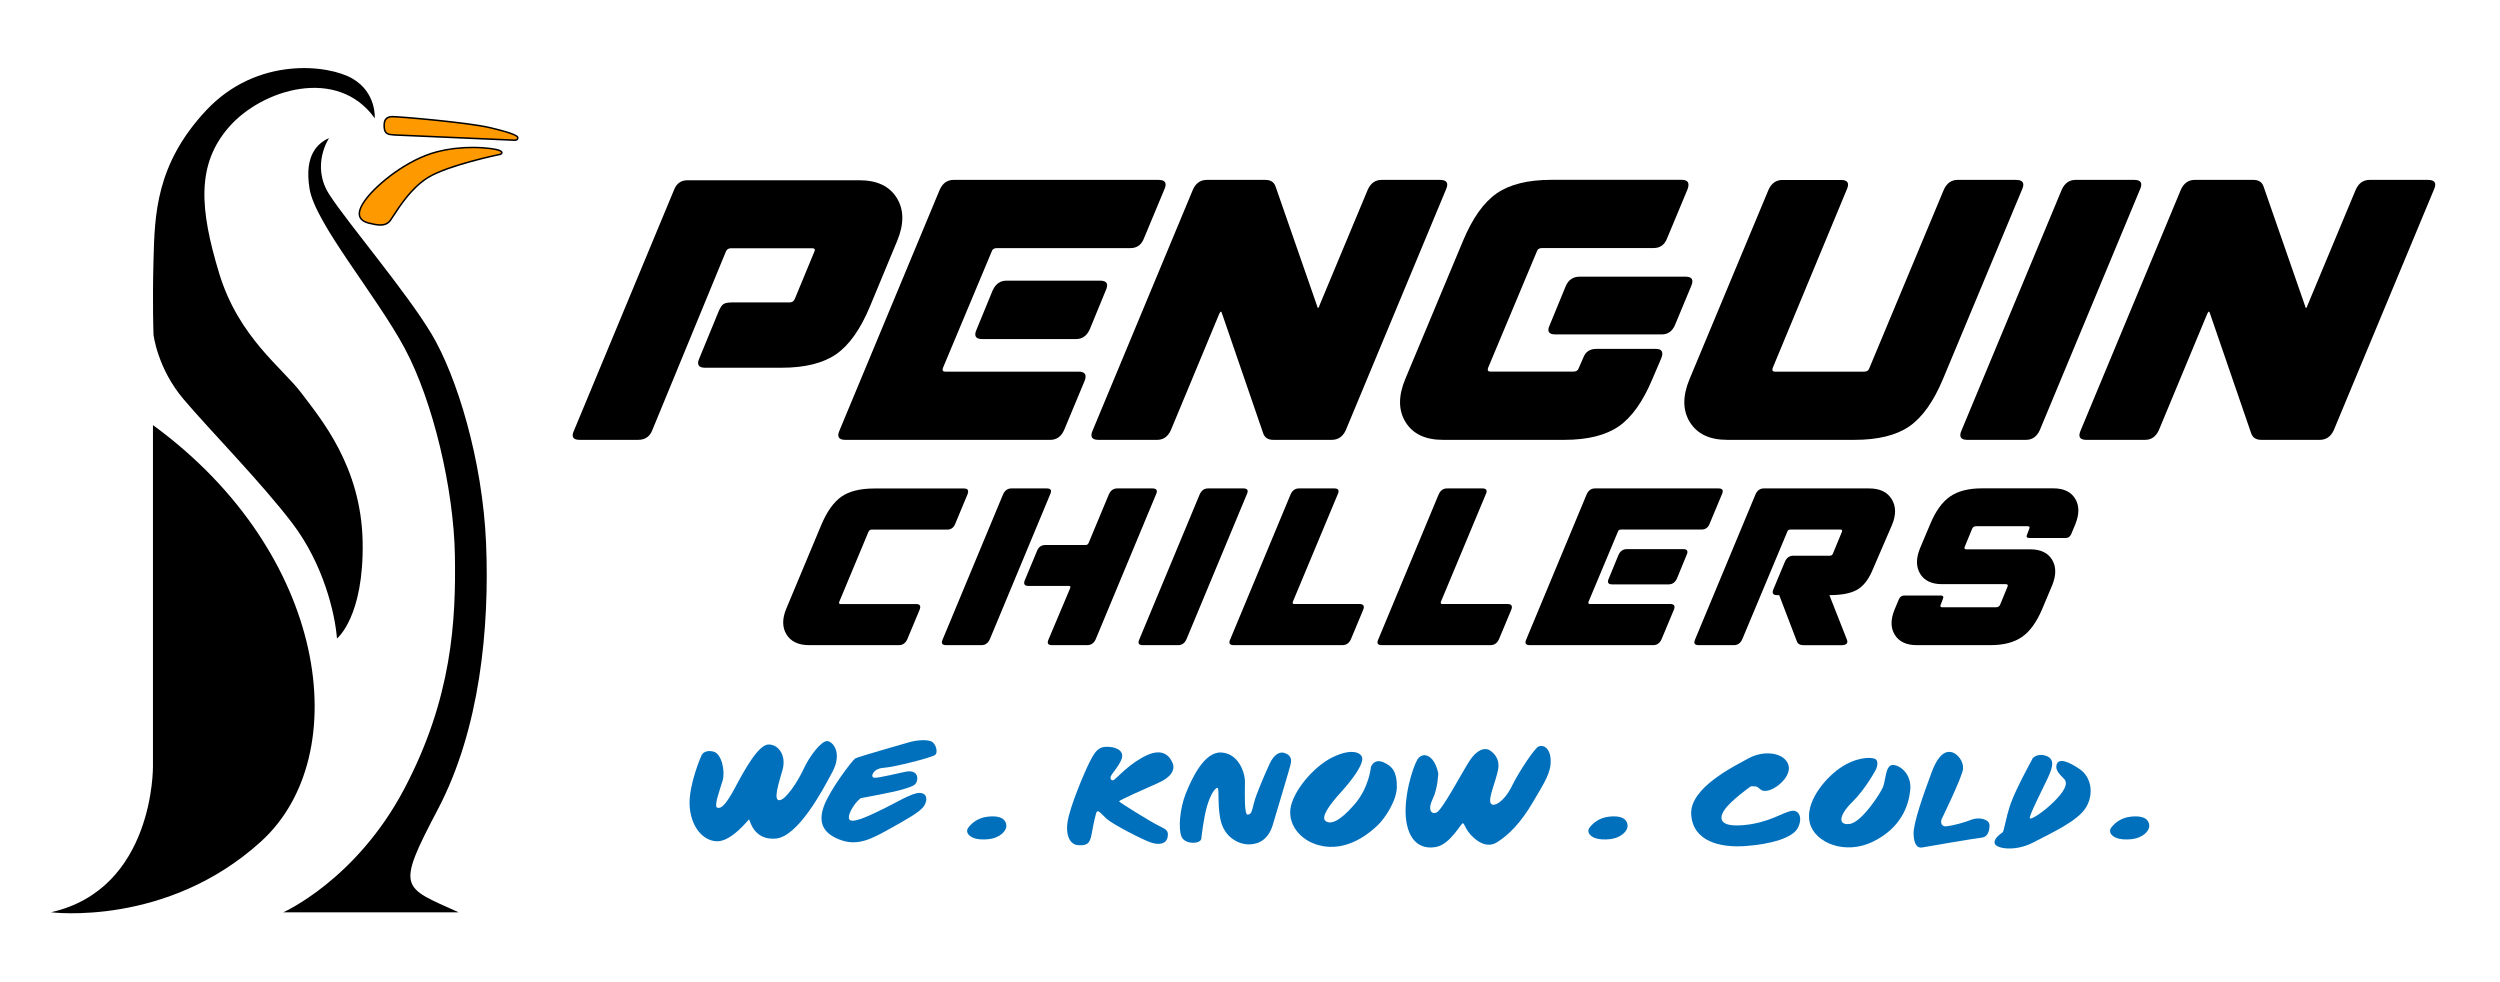
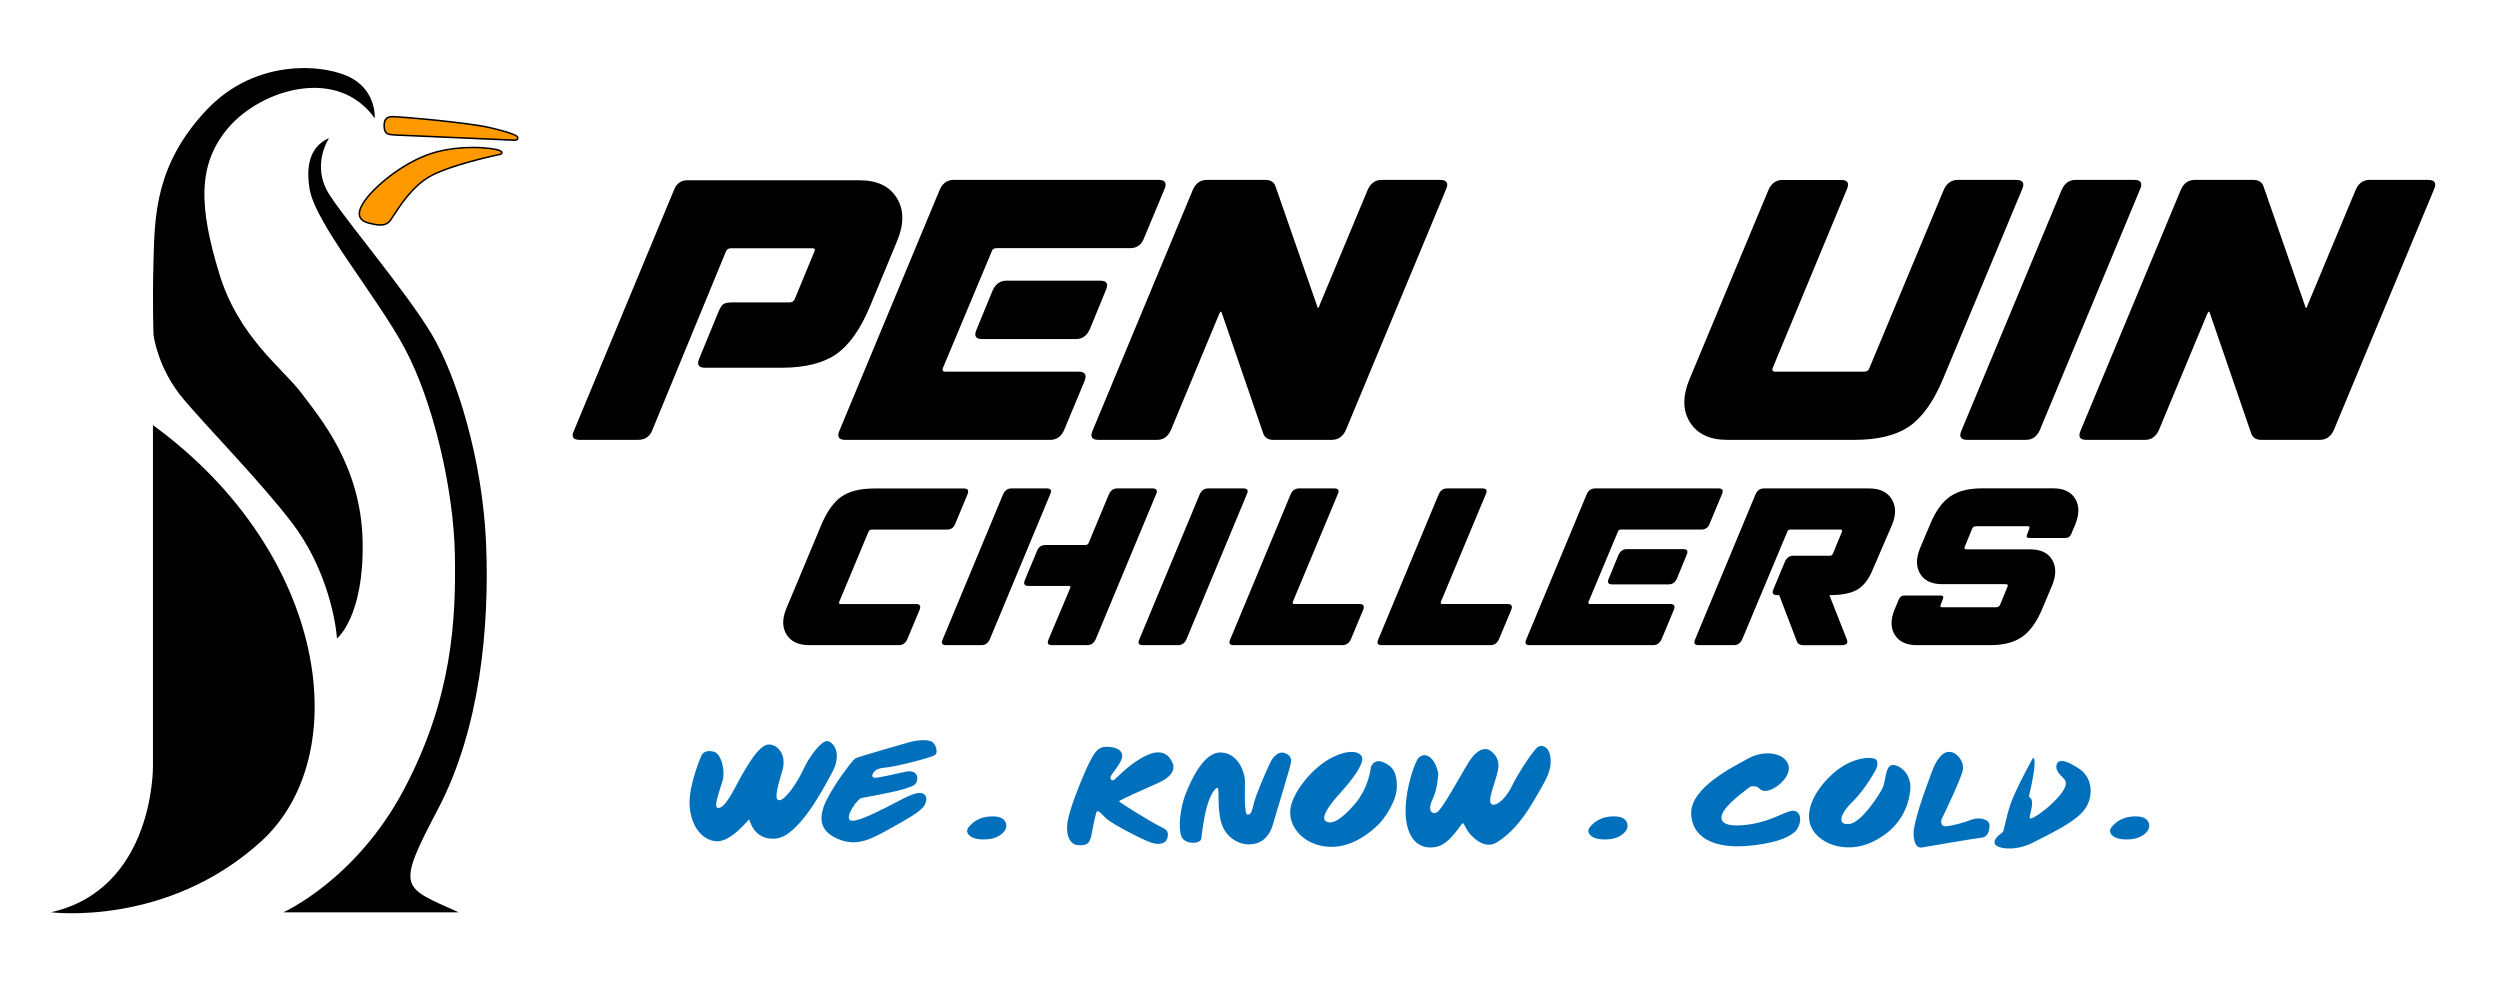
<svg xmlns="http://www.w3.org/2000/svg" version="1.1" id="Layer_1" x="0px" y="0px" viewBox="0 0 3525.6 1384.3" style="enable-background:new 0 0 3525.6 1384.3;" xml:space="preserve">
  <style type="text/css">
	.st0{fill:#0070BD;}
	.st1{fill:#FF9900;}
</style>
  <g>
    <path d="M919.7,607.1c-3.5,8.8-10.2,13.2-19.9,13.2h-82.4c-9.4,0-12.1-4.4-7.9-13.2l141.2-339.7c3.5-8.8,9.8-13.2,18.9-13.2H1212   c24.8,0,42.4,8.3,52.7,25c10.3,16.6,10.4,37,0.3,61.1l-38.3,92.2c-13.3,31.9-29.1,54.2-47.5,67c-18.4,12.7-44,19.1-76.9,19.1H994.3   c-9.4,0-12.1-4.6-7.9-13.7l26.8-65.2c2.4-5.8,4.8-9.4,7.1-10.9c2.3-1.5,6.4-2.3,12.3-2.3h80.8c3.5,0,5.9-1.5,7.3-4.6l27.8-67.2   c1.4-3.1,0.3-4.6-3.1-4.6H1031c-3.5,0-6,1.5-7.3,4.6L919.7,607.1z" />
    <path d="M1521.1,524.1c9.1,0,11.9,4.4,8.4,13.2l-28.9,69.3c-4.2,9.2-10.7,13.7-19.4,13.7h-289.2c-9.4,0-12.1-4.6-7.9-13.7   l141.2-339.2c4.2-9.2,10.7-13.7,19.4-13.7H1634c9.4,0,12.1,4.6,7.9,13.7l-28.9,69.3c-3.5,8.8-9.8,13.2-18.9,13.2h-188.4   c-3.9,0-6.3,1.7-7.3,5.1l-68.7,164c-1,3.4,0,5.1,3.1,5.1H1521.1z M1399.9,409.5c4.2-9.2,10.7-13.7,19.4-13.7h132.2   c9.4,0,12.1,4.6,7.9,13.7l-22.6,55c-4.2,9.2-10.7,13.7-19.4,13.7h-132.2c-9.4,0-12.1-4.6-7.9-13.7L1399.9,409.5z" />
    <path d="M1541.1,606.6l141.2-339.2c4.2-9.2,10.7-13.7,19.4-13.7h82.9c7.3,0,12.1,3.1,14.2,9.2l58.8,169.1c0,1.4,0.3,2,1,2   c1.1,0,1.7-1,2.1-3.1l68.2-163.5c4.2-9.2,10.7-13.7,19.4-13.7h82.4c9.8,0,12.6,4.6,8.4,13.7l-141.2,339.2   c-4.2,9.2-10.8,13.7-19.9,13.7h-82.4c-7.3,0-12.1-3.1-14.2-9.2l-58.3-169.6c-0.4-1.4-0.9-2-1.6-2c-0.4,0-1,1-2.1,3.1l-68.2,164   c-4.2,9.2-10.7,13.7-19.4,13.7H1549C1539.5,620.3,1536.9,615.7,1541.1,606.6z" />
-     <path d="M2232.7,504.7c3.1-8.5,9.3-12.7,18.4-12.7h84c8.4,0,11,4.2,7.9,12.7l-12.6,29.5c-13.3,31.9-29.1,54.2-47.5,67   c-18.4,12.7-44,19.1-76.9,19.1h-171.1c-24.8,0-42.4-8.3-52.7-25c-10.3-16.6-10.4-37-0.3-61.1l81.3-194.5   c13.3-31.9,29.1-54.2,47.5-67c18.4-12.7,44-19.1,76.9-19.1h184.2c8.7,0,11.4,4.6,7.9,13.7l-28.9,69.3c-3.5,8.8-9.8,13.2-18.9,13.2   h-157.4c-3.9,0-6.3,1.7-7.3,5.1l-68.7,164c-1.1,3.4,0,5.1,3.1,5.1h117.6c3.8,0,6.3-1.7,7.3-5.1L2232.7,504.7z M2193.4,471.6   c-9.4,0-12.1-4.4-7.9-13.2l22.6-55c3.8-8.8,10.3-13.2,19.4-13.2h149.6c9.1,0,11.7,4.4,7.9,13.2l-23.1,55.5   c-3.9,8.5-10,12.7-18.4,12.7H2193.4z" />
    <path d="M2382.8,534.3l111.3-266.8c4.2-9.2,10.7-13.7,19.4-13.7h82.9c9.4,0,12.1,4.6,7.9,13.7L2499.9,519c-1.1,3.4,0,5.1,3.1,5.1   H2629c3.8,0,6.3-1.7,7.3-5.1l105-251.6c4.2-9.2,10.7-13.7,19.4-13.7h82.4c9.8,0,12.6,4.6,8.4,13.7l-111.3,266.8   c-13.3,31.9-29.1,54.2-47.5,67c-18.4,12.7-44.2,19.1-77.4,19.1h-179.5c-24.8,0-42.4-8.3-52.7-25   C2372.8,578.7,2372.7,558.4,2382.8,534.3z" />
    <path d="M2907.6,267.4c4.2-9.2,10.7-13.7,19.4-13.7h82.9c9.4,0,12.1,4.6,7.9,13.7l-141.2,339.2c-4.2,9.2-10.7,13.7-19.4,13.7h-82.9   c-9.4,0-12.1-4.6-7.9-13.7L2907.6,267.4z" />
    <path d="M2934.4,606.6l141.2-339.2c4.2-9.2,10.7-13.7,19.4-13.7h82.9c7.3,0,12.1,3.1,14.2,9.2l58.8,169.1c0,1.4,0.3,2,1,2   c1.1,0,1.7-1,2.1-3.1l68.2-163.5c4.2-9.2,10.7-13.7,19.4-13.7h82.4c9.8,0,12.6,4.6,8.4,13.7l-141.2,339.2   c-4.2,9.2-10.8,13.7-19.9,13.7h-82.4c-7.3,0-12.1-3.1-14.2-9.2l-58.3-169.6c-0.4-1.4-0.9-2-1.6-2c-0.4,0-1,1-2.1,3.1l-68.2,164   c-4.2,9.2-10.7,13.7-19.4,13.7h-82.9C2932.8,620.3,2930.2,615.7,2934.4,606.6z" />
  </g>
  <g>
    <path d="M1291.8,851.8c5.5,0,7.2,2.7,5.1,8l-17.4,41.7c-2.5,5.5-6.4,8.3-11.7,8.3H1141c-15,0-25.6-5-31.8-15   c-6.2-10-6.3-22.3-0.2-36.8l49-117.2c8-19.2,17.6-32.7,28.6-40.4c11.1-7.7,26.5-11.5,46.3-11.5h126.8c5.3,0,6.8,2.8,4.7,8.3   l-17.4,41.7c-2.1,5.3-5.9,8-11.4,8h-106.6c-1.9,0-3.4,1.1-4.4,3.4l-41.1,98.5c-0.6,2,0,3.1,1.9,3.1H1291.8z" />
    <path d="M1329.5,901.5l85.1-204.4c2.5-5.5,6.4-8.3,11.7-8.3h50c5.7,0,7.3,2.8,4.7,8.3l-85.1,204.4c-2.5,5.5-6.4,8.3-11.7,8.3h-50   C1328.5,909.8,1326.9,907,1329.5,901.5z M1445.2,818.3l17.4-41.7c2.1-5.3,6-8,11.7-8h56.6c2.1,0,3.6-1,4.4-3.1l28.5-68.4   c2.5-5.5,6.4-8.3,11.7-8.3h49.7c5.9,0,7.6,2.8,5.1,8.3l-85.1,204.4c-2.5,5.5-6.5,8.3-12,8.3h-49.7c-5.7,0-7.3-2.8-4.7-8.3   l30.4-72.1c0.8-2,0.2-3.1-1.9-3.1h-56.9C1444.8,826.3,1443.1,823.7,1445.2,818.3z" />
    <path d="M1691.9,697.1c2.5-5.5,6.4-8.3,11.7-8.3h50c5.7,0,7.3,2.8,4.7,8.3l-85.1,204.4c-2.5,5.5-6.4,8.3-11.7,8.3h-50   c-5.7,0-7.3-2.8-4.7-8.3L1691.9,697.1z" />
    <path d="M1917.1,851.8c5.7,0,7.5,2.7,5.4,8l-17.4,41.7c-2.5,5.5-6.5,8.3-12,8.3h-153.4c-5.7,0-7.3-2.8-4.7-8.3l85.1-204.4   c2.5-5.5,6.4-8.3,11.7-8.3h50c5.7,0,7.3,2.8,4.7,8.3l-63.3,151.6c-0.6,2,0,3.1,1.9,3.1H1917.1z" />
    <path d="M2125.9,851.8c5.7,0,7.5,2.7,5.4,8l-17.4,41.7c-2.5,5.5-6.5,8.3-12,8.3h-153.4c-5.7,0-7.3-2.8-4.7-8.3l85.1-204.4   c2.5-5.5,6.4-8.3,11.7-8.3h50c5.7,0,7.3,2.8,4.7,8.3l-63.3,151.6c-0.6,2,0,3.1,1.9,3.1H2125.9z" />
    <path d="M2355.5,851.8c5.5,0,7.2,2.7,5.1,8l-17.4,41.7c-2.5,5.5-6.4,8.3-11.7,8.3h-174.3c-5.7,0-7.3-2.8-4.7-8.3l85.1-204.4   c2.5-5.5,6.4-8.3,11.7-8.3h174.3c5.7,0,7.3,2.8,4.7,8.3l-17.4,41.7c-2.1,5.3-5.9,8-11.4,8h-113.5c-2.3,0-3.8,1-4.4,3.1l-41.4,98.8   c-0.6,2,0,3.1,1.9,3.1H2355.5z M2282.4,782.7c2.5-5.5,6.4-8.3,11.7-8.3h79.7c5.7,0,7.3,2.8,4.7,8.3l-13.6,33.1   c-2.5,5.5-6.4,8.3-11.7,8.3h-79.7c-5.7,0-7.3-2.8-4.7-8.3L2282.4,782.7z" />
    <path d="M2390.6,901.5l85.1-204.4c2.5-5.5,6.4-8.3,11.7-8.3H2636c15,0,25.6,5.1,31.8,15.2c6.2,10.1,6.3,22.4,0.2,36.7l-28.1,65.1   c-5.5,12.5-12.6,21.2-21.3,26.1c-8.8,4.9-21.7,7.4-38.7,7.4l24.4,62c2.5,5.7-0.1,8.6-7.9,8.6h-52.5c-5.3,0-8.5-1.7-9.8-5.2   l-25-65.4h-3.2c-5.5,0-7.2-2.7-5.1-8l16.4-39.3c2.5-5.5,6.4-8.3,11.7-8.3h51.6c2.1,0,3.6-1,4.4-3.1l12.7-30.7c0.6-2,0-3.1-1.9-3.1   h-70.8c-2.3,0-3.8,1-4.4,3.1L2457,901.5c-2.5,5.5-6.4,8.3-11.7,8.3h-50C2389.7,909.8,2388.1,907,2390.6,901.5z" />
    <path d="M2736.6,839.8c3.8,0,4.8,1.7,3.2,5.2l-2.8,7.4c-1.3,2.7-0.5,4,2.2,4h75.6c2.9,0,5-1.3,6-4l10.1-24.6c1.3-2.7,0.4-4-2.5-4   h-89.8c-14.5,0-24.8-4.9-30.7-14.6c-5.9-9.7-6-21.6-0.3-35.8l14.5-34.4c7.6-18.2,16.9-31.2,28-38.8c11.1-7.7,26-11.5,44.8-11.5   h100.9c14.6,0,24.8,4.9,30.7,14.6c5.9,9.7,6,21.6,0.3,35.8l-6,14.4c-1.7,3.5-4.2,5.2-7.6,5.2h-51.2c-3.8,0-4.9-1.7-3.2-5.2l2.8-7.4   c1.3-2.7,0.5-4-2.2-4h-72.4c-3,0-5,1.3-6,4l-10.1,24.6c-1.3,2.7-0.4,4,2.5,4h89.8c14.6,0,24.8,4.9,30.7,14.6   c5.9,9.7,6,21.6,0.3,35.8l-14.5,34.4c-7.8,18.2-17.2,31.2-28.3,38.8c-11.1,7.7-25.9,11.5-44.4,11.5h-104.1   c-14.5,0-24.8-4.9-30.8-14.6c-6-9.7-6.1-21.6-0.2-35.8l6-14.4c1.7-3.5,4.2-5.2,7.6-5.2H2736.6z" />
  </g>
  <path class="st0" d="M1006.6,1060.1c11.1,3,16.4,27.6,12.5,40.7c-3.9,13.1-12.9,36.6-7.5,38.3c5.4,1.7,12.1-4.2,24.9-28.1  c12.7-23.9,32.9-61.1,47.4-61.1s25.2,16,19.7,35.6c-5.6,19.7-13.3,43-4.6,43s25.8-25.6,34.3-44.1s25.2-39.9,33.3-39.3  c8.1,0.6,21.6,16.6,7.3,43.5c-14.3,27-48.6,91.3-80,94c-31.4,2.7-36.6-26.6-37.4-27c-0.8-0.4-24.5,31.2-45.3,30.8  c-20.8-0.4-37.6-22.2-38.7-51.3c-1.2-29.1,16.6-69.4,16.6-69.4S992.4,1056.3,1006.6,1060.1z" />
  <path class="st0" d="M1281.9,1046.8c0,0-72.3,20.6-75.9,22.8c-3.6,2.2-35.6,43.7-44.2,67.5c-8.6,23.8-0.3,38.9,24,47.6  c24.3,8.7,43.8-1.9,68.8-15.8c25-13.9,43.5-24.3,48.6-32.4c5.1-8,4.6-17.8-6-18.3c-10.6-0.5-34.4,14.2-50.7,22.1  c-16.3,7.9-39.7,19.7-47.1,16.6c-7.4-3.1,4.5-24,14.4-31.3c0,0,48.5-8.7,60.3-12.7c11.8-3.9,18.2-4.8,19.4-13.4  c1.2-8.6-5.3-13-14.6-11.5s-41.1,9.9-46.5,8.7c-5.4-1.2-1.1-13,13.8-13.9c14.9-0.9,67.3-14.4,72.3-18c5-3.6,1.2-15.9-4.6-19  C1308.1,1042.9,1294.5,1043.2,1281.9,1046.8z" />
  <path class="st0" d="M1364.3,1174.2c-0.8-2.1-0.5-4.5,0.8-6.4c3.3-4.7,12.1-14.6,28.6-16.2c21.8-2.1,25.4,7,25.5,13.3  c0.1,6.3-8.2,16.8-25.6,18.6C1378.5,1185,1367.2,1181.7,1364.3,1174.2z" />
  <path class="st0" d="M2240.4,1174.2c-0.8-2.1-0.5-4.5,0.8-6.4c3.3-4.7,12.1-14.6,28.6-16.2c21.8-2.1,25.4,7,25.5,13.3  c0.1,6.3-8.2,16.8-25.6,18.6C2254.6,1185,2243.3,1181.7,2240.4,1174.2z" />
  <path class="st0" d="M2976.1,1174.2c-0.8-2.1-0.5-4.5,0.8-6.4c3.3-4.7,12.1-14.6,28.6-16.2c21.8-2.1,25.4,7,25.5,13.3  s-8.2,16.8-25.6,18.6C2990.3,1185,2979,1181.7,2976.1,1174.2z" />
  <path class="st0" d="M1545.9,1146.4c0,0-3.8,13.8-6.3,29.3c-2.6,15.5-8.1,16.7-18.9,16.2s-18.2-12-15.2-32.7  c3-20.7,23.4-69.4,31.2-84.7s12.5-22.2,26.9-21.3c14.4,0.9,22.4,8,17.6,18.6c-4.8,10.7-12.3,18-14.4,22.4c-2.1,4.4,0.9,8,4.7,5.3  c3.8-2.7,22.5-23.7,45.8-34.4c23.3-10.7,32.9,2.1,36.5,11.4c3.6,9.3-2.3,19.7-20.4,27.6c-18.2,8-55.4,24.6-55.2,26  c0.2,1.4,45.8,29.6,56.1,34.5c10.4,5,14.3,7.1,12.2,16.4c-2.1,9.3-11.9,10.8-22.8,7.4s-54.5-25.8-63.2-33.8  S1548.3,1140.6,1545.9,1146.4z" />
  <path class="st0" d="M1694.2,1182.5c0.1-1,2.9-28.1,8.1-45.9c5.3-17.9,11.7-25.7,14.7-25.5s-0.9,30,5.7,50.4  c6.6,20.4,24.8,29.4,38.9,29.3c14.1-0.2,27.5-7.4,33.5-28.1c6-20.7,24.2-80,25.4-86.8s-1.5-11.6-9.3-14.1s-15.5,4.2-20.4,14.7  c-5,10.5-19.2,42.9-22.4,55.8c-3.2,12.9-3.8,16.1-8.9,16.5c-5.1,0.5-3.9-31.4-3.8-45.8s-9.6-40.6-33.5-41.8  c-23.9-1.3-41.6,36.9-50,58c-8.4,21.2-10.7,49.4-6,60.7C1670.9,1191.2,1693.3,1190.7,1694.2,1182.5z" />
  <path class="st0" d="M1943,1163.7c-22.2,21.2-49.5,34.8-78.2,29.4s-47.6-27.8-45.1-51.6c2.6-23.9,31.4-59.9,59.8-73.7  c28.4-13.8,43.1-5.9,41.6,4.1c-1.5,9.9-13.7,27.3-30.3,45.6c-16.7,18.3-28.4,35.3-21.3,40.4c7.1,5.1,19.5,0.9,40.5-23.3  s23.3-52.8,23.3-52.8s3.8-12.5,17.4-6.9c13.7,5.6,19.4,14.9,19.2,34.8S1952.7,1154.4,1943,1163.7z" />
  <path class="st0" d="M2028.3,1090.4c0,0-0.5,21.2-7.8,36.2c-7.4,15-2.4,22.5,5.4,19.2s34.8-54.3,45.9-71.9  c11.1-17.6,22.1-19.1,27.3-16.7s17,11.3,13.5,28.5c-3.5,17.3-13.8,39.3-10.5,46.7c3.3,7.4,19.2-1.8,29.9-23.6s31.5-52.2,37.1-55.7  s17,0.2,17.7,18.5s-8.7,31.7-25.2,59.9c-16.5,28.2-33.3,45.6-50.6,56.4c-17.3,10.8-34.5-7.1-39.9-14.3c-5.4-7.2-6.2-12.9-8.4-12.6  s-17.7,29.2-36.6,33.2s-37.7-3.9-42.8-35.6s8.9-76.6,15.6-87.5C2005.6,1060.2,2022.1,1062.5,2028.3,1090.4z" />
  <path class="st0" d="M2468.8,1109.1c0,0-29.2,20.6-37.5,34c-8.4,13.4-3.6,23.8,29.8,20.3s52.2-17,64.3-19.7  c12.1-2.7,17.2,10.2,9.9,24s-37,22.7-73.4,25.4c-36.4,2.7-74.4-6.6-76.9-44.3s60.2-67.9,80.7-79.3c20.5-11.3,47.4-9,55.3,6.5  c7.9,15.4-12.4,34.2-25.7,38.3c-13.2,4.1-13.6-4.6-19.2-5.2S2468.8,1109.1,2468.8,1109.1z" />
  <path class="st0" d="M2645.6,1085c0,0-14.3,27.3-33.4,46s-20.6,33.1-3.9,31c16.7-2,42.9-42.1,47-51.7c4.1-9.6,3.5-31.4,13.9-31.5  s27.1,13.1,24.7,35.6c-2.4,22.5-13.1,53.1-52.5,72.5s-82.3,1.6-89.2-26.5c-6.9-28.1,20-61.5,42.4-77.1  c22.4-15.6,44.1-16.2,50.1-12.8C2650.6,1074.1,2645.6,1085,2645.6,1085z" />
  <path class="st0" d="M2738.1,1155.3c0,0,29.6-60.4,30.3-71.3c0.7-10.9-8-20.7-15.1-23c-7.1-2.2-18.5-0.9-29.4,28.6  c-10.9,29.4-25.9,71.4-25.3,86.6s5.4,20.2,12.2,18.9s76.2-13.1,84.2-13.9c8-0.9,10.7-9,10.7-17.5c0-8.5-15.1-11.9-25.3-7.8  s-26.7,8.5-35.5,9.4C2735.9,1166,2737.2,1157.1,2738.1,1155.3z" />
-   <path class="st0" d="M2865.5,1071.5c0,0-22.8,41.3-29.9,61.7s-9.2,38.4-11.4,40.5c-2.2,2-12.9,8.2-11.2,15.6  c1.7,7.5,28.6,12.2,54.3-1.2c25.7-13.4,62.6-30.1,74.3-49.2c11.7-19,7.7-42.9-8.5-54.1c-16.2-11.2-29.4-15.6-32.5-7.3  c-3.1,8.3,4.1,14.5,10.4,21.1s-0.5,18.2-14.5,32c-13.9,13.8-31.1,25.2-33.8,23.6c-2.7-1.5,17.7-41,25.3-57.3s9.2-26-1.5-30.6  C2875.7,1061.8,2866.5,1067.2,2865.5,1071.5z" />
+   <path class="st0" d="M2865.5,1071.5c0,0-22.8,41.3-29.9,61.7s-9.2,38.4-11.4,40.5c-2.2,2-12.9,8.2-11.2,15.6  c1.7,7.5,28.6,12.2,54.3-1.2c25.7-13.4,62.6-30.1,74.3-49.2c11.7-19,7.7-42.9-8.5-54.1c-16.2-11.2-29.4-15.6-32.5-7.3  c-3.1,8.3,4.1,14.5,10.4,21.1s-0.5,18.2-14.5,32c-13.9,13.8-31.1,25.2-33.8,23.6s9.2-26-1.5-30.6  C2875.7,1061.8,2866.5,1067.2,2865.5,1071.5z" />
  <path d="M646.8,1286.6H399.4c0,0,102.8-45.4,170.6-173.9s73.1-237.9,71.5-330.4c-1.7-92.5-30.6-216-70.6-290.8  S444.4,315.1,436.5,266s12.8-64.4,27.7-71.5c0,0-26.4,38.8,0.4,80.1c26.8,41.3,108.6,137.1,144.1,196.6  c35.5,59.5,71.9,177.6,76.8,295.3s-8.3,261.4-68.1,375S567,1250.2,646.8,1286.6z" />
  <path d="M528.5,166.8c0,0,2.7-36.2-31.5-56c-34.2-19.8-134.5-31.5-206,44.6S218.2,303.6,216.5,366s0,106,0,106s5.4,47.3,42.3,90.9  S368.1,680,412.1,737.7s60.4,127.5,63.1,162.7c0,0,38.2-30.2,36.2-136.5s-59-173.1-85.9-209c-26.8-35.9-88.9-78.8-116.4-169.4  s-32.5-153.6,14.1-206.7S476.1,93.3,528.5,166.8z" />
  <path d="M215.7,599.5v481.3c0,0,2.2,172.9-143.8,205.7c0,0,163.3,21.2,296.4-100S463.1,780,215.7,599.5z" />
  <g>
    <path class="st1" d="M536.4,317.3c-5,0-10.7-1.3-16.2-2.7c-6.9-1.8-11.2-4.9-12.8-9.3c-2.1-6.1,1-14.5,9.4-25.5   c15.9-20.7,57.2-54.8,99.2-65.7c15.8-4.1,32.8-6.2,50.4-6.2c18.9,0,33.3,2.5,36.7,3.9c3.3,1.3,4.6,2.4,4.5,3.8   c-0.1,1.1-1.2,1.9-3.2,2.3c-0.7,0.1-72.6,15-100.8,32.4c-23.1,14.3-39.6,39.8-48.5,53.5c-2.1,3.2-3.7,5.7-4.8,7.2   C547.1,315.3,542.6,317.3,536.4,317.3z" />
    <path d="M666.5,209c19.1,0,33.1,2.5,36.3,3.8c5.7,2.2,4,3.5,1.5,4c0,0-72.4,14.8-101.2,32.6s-47.6,53-53.6,60.9   c-3.3,4.3-7.6,5.9-13.1,5.9c-4.5,0-9.8-1.1-16-2.6c-13.7-3.5-18.5-12.6-2.7-33.1s57.1-54.5,98.6-65.3   C634.3,210.5,651.9,209,666.5,209 M666.5,206.9v2.2V206.9c-17.8,0-34.8,2.1-50.7,6.2c-42.2,11-83.8,45.3-99.8,66.1   c-8.7,11.3-11.9,20-9.6,26.5c1.7,4.8,6.2,8.1,13.5,10c5.6,1.4,11.4,2.7,16.5,2.7c6.6,0,11.3-2.2,14.8-6.8c1.2-1.6,2.8-4.1,4.9-7.3   c8.8-13.6,25.3-39,48.1-53.1c28.1-17.3,99.7-32.1,100.5-32.3c2.6-0.5,3.9-1.7,4.1-3.3c0.2-2.4-2.5-3.8-5.2-4.9   C700.5,209.6,686.7,206.9,666.5,206.9L666.5,206.9z" />
  </g>
  <g>
    <path class="st1" d="M725.6,197.7c-0.6,0-1.3,0-2.1-0.1c-1.6-0.1-158.9-6.8-167.6-7.3c-8.4-0.5-13.2-1.3-14-10.3   c-0.5-5.8,0.3-9.7,2.5-12.2c1.8-2.1,4.7-3.1,8.4-3.2l0.3,0c10.4,0,106.8,8.2,137.8,15.5c24,5.6,37.1,10.1,39,13.3   c0.4,0.6,0.3,1.2,0.3,1.6C729.6,197.2,728.2,197.7,725.6,197.7z" />
    <path d="M553.2,165.6c10.9,0,107.2,8.3,137.6,15.5c30.7,7.2,39,11.5,38.4,13.5c-0.4,1.6-1.1,2-3.6,2c-0.6,0-1.2,0-2-0.1   c0,0-158.8-6.8-167.6-7.3c-8.8-0.5-12.3-1.5-13-9.3c-0.7-7.9,0.8-14.1,9.9-14.3C553,165.6,553.1,165.6,553.2,165.6 M553.2,163.4   L553.2,163.4c-0.1,0-0.3,0-0.4,0c-4.1,0.1-7.2,1.3-9.2,3.6c-3.2,3.6-3.1,9.2-2.8,13.1c0.9,9.7,6.3,10.7,15,11.3   c8.7,0.5,166,7.3,167.6,7.3c0.8,0,1.5,0.1,2.1,0.1c2.4,0,4.8-0.3,5.7-3.6c0.2-0.6,0.2-1.4-0.4-2.4c-0.8-1.4-3.1-5.2-39.6-13.8   C660.2,171.6,563.6,163.4,553.2,163.4L553.2,163.4z" />
  </g>
</svg>